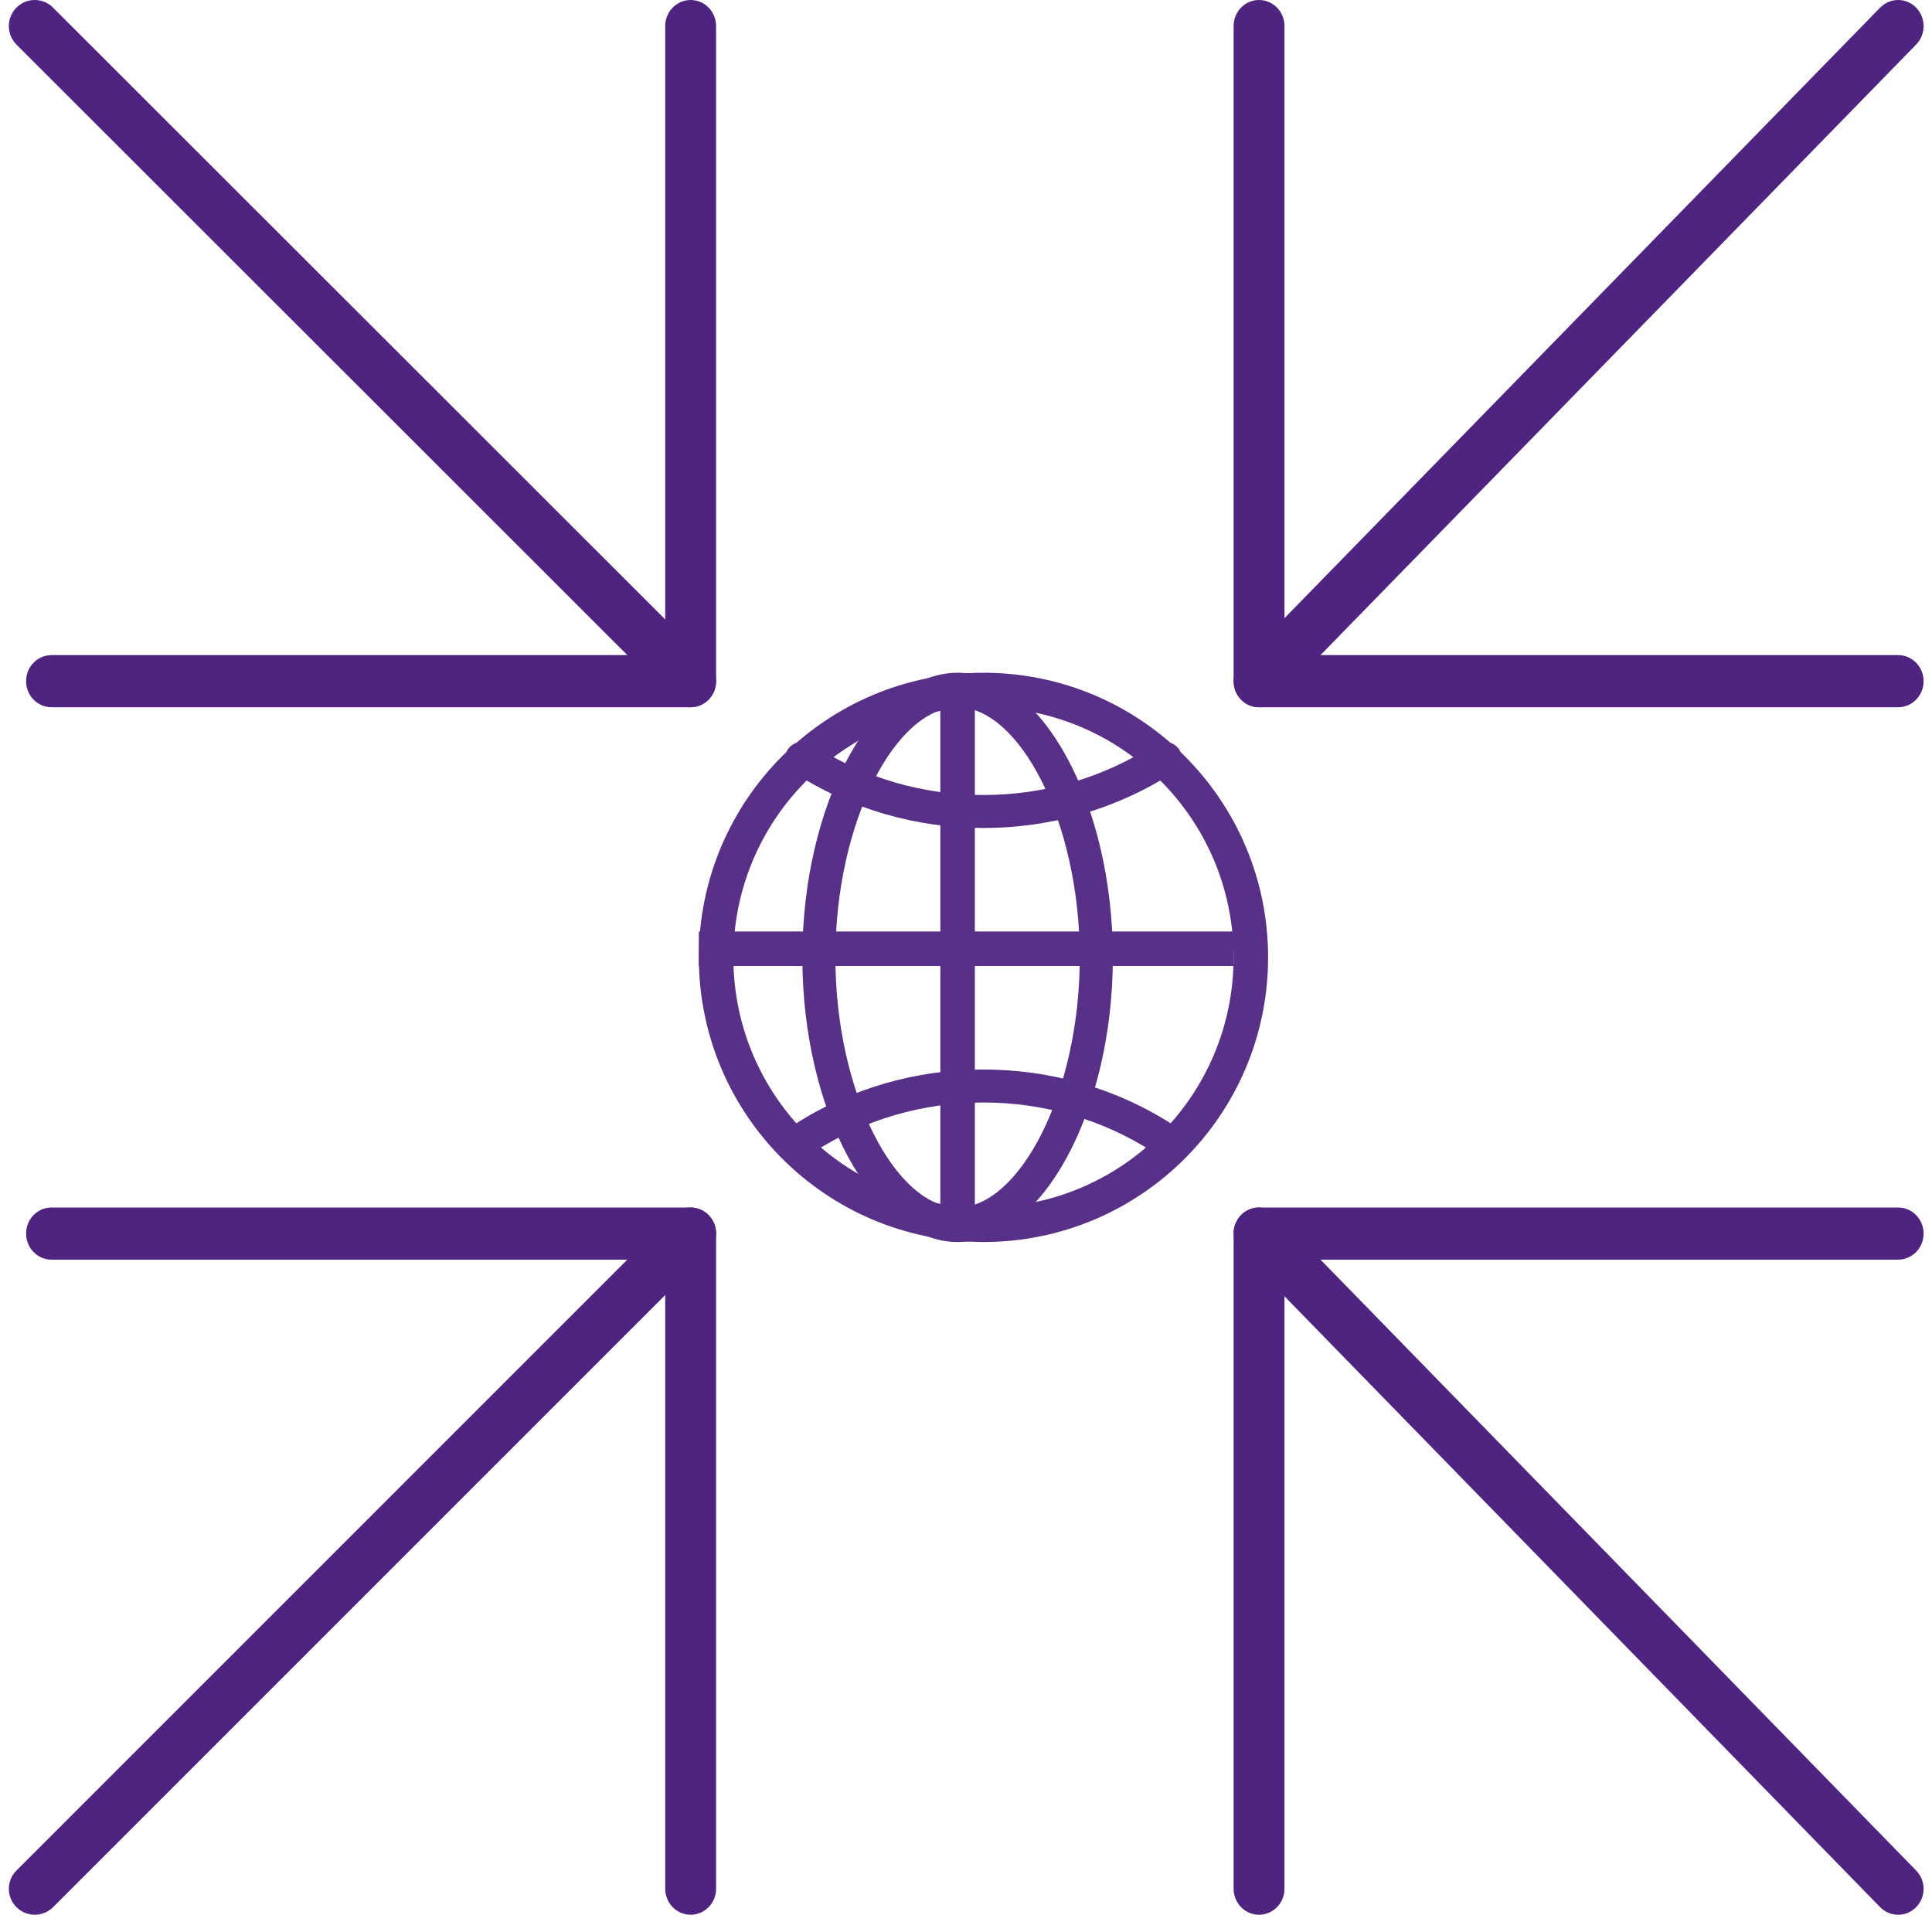
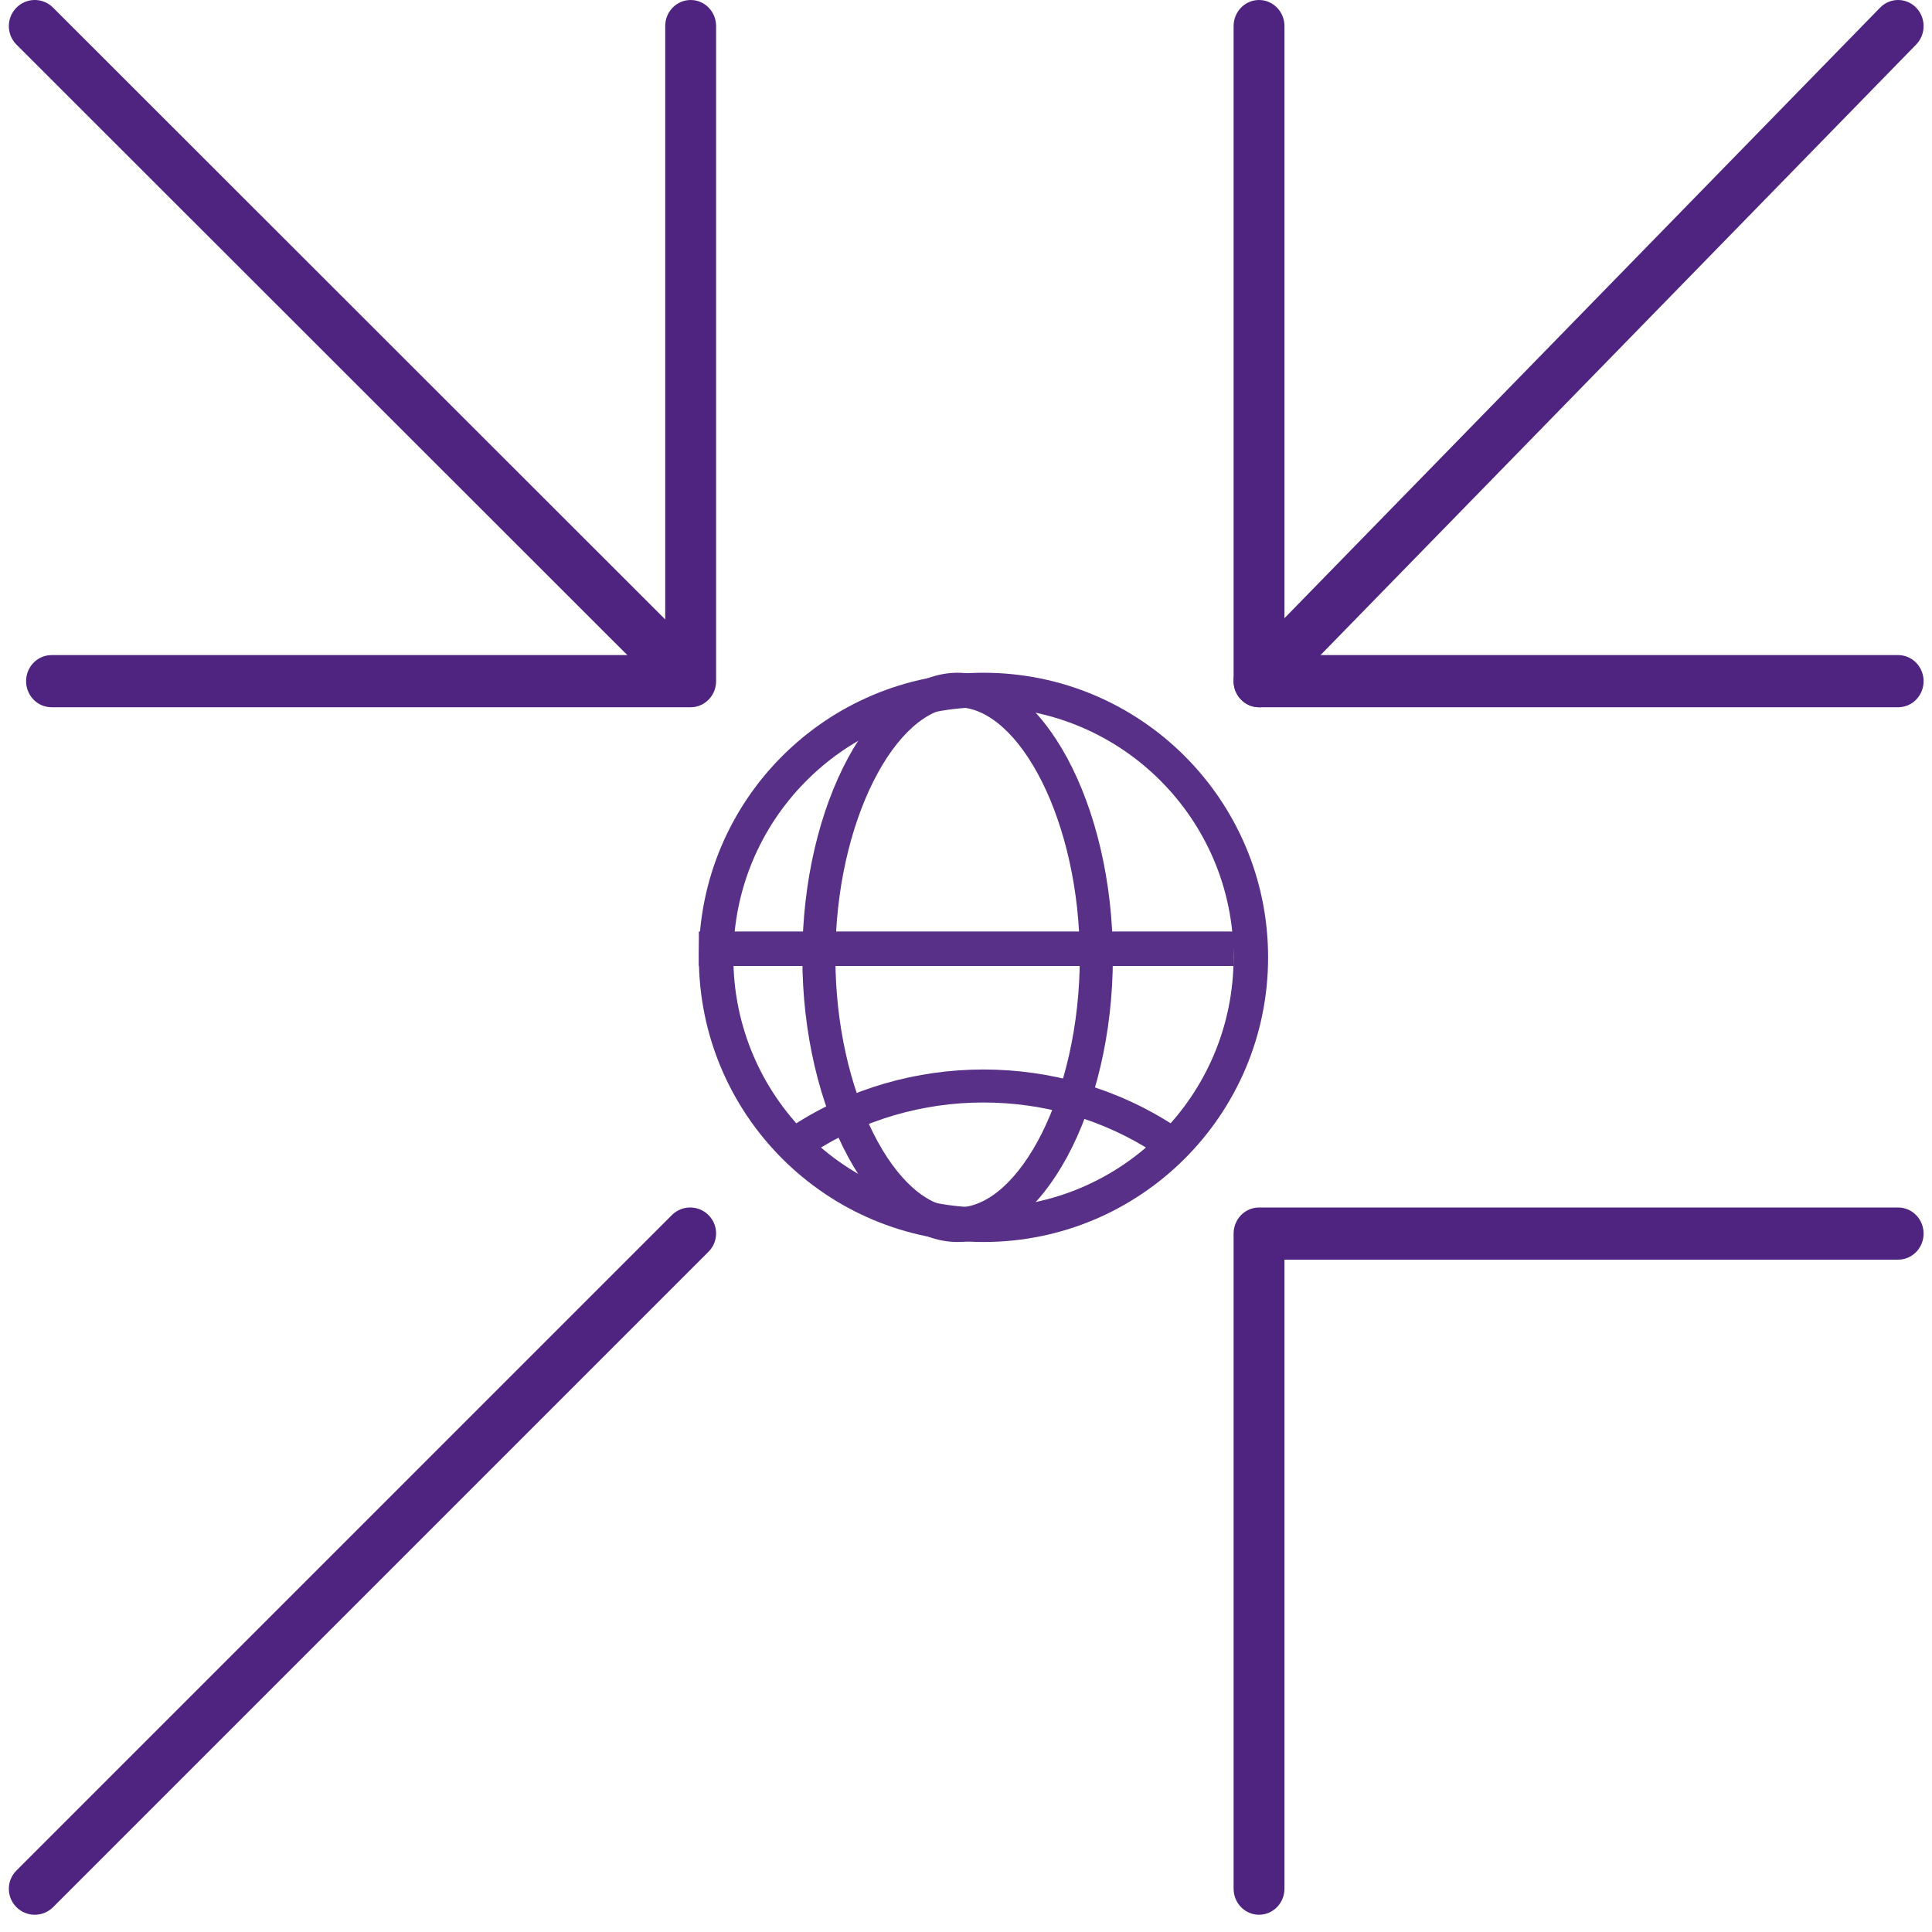
<svg xmlns="http://www.w3.org/2000/svg" width="112px" height="112px" viewBox="0 0 112 112" version="1.1">
  <title>Global-focus-3_white</title>
  <g id="Icons" stroke="none" stroke-width="1" fill="none" fill-rule="evenodd">
    <g id="icons-for-animation" transform="translate(-1983, -402)" fill-rule="nonzero">
      <g id="Global-focus-3_white" transform="translate(1984, 402)">
        <path d="M109.038,70 C109.853,70 110.513,70.677 110.513,71.512 C110.513,72.297 109.928,72.943 109.18,73.016 L109.038,73.023 L73.462,73.023 L73.462,109.488 C73.462,110.274 72.877,110.92 72.129,110.993 L71.987,111 C71.221,111 70.591,110.401 70.52,109.634 L70.513,109.488 L70.513,71.512 C70.513,70.726 71.098,70.08 71.845,70.007 L71.987,70 L109.038,70 Z" id="Path_191" fill="#4F2480" />
-         <path d="M70.949,70.436 C71.492,69.888 72.347,69.857 72.925,70.341 L73.037,70.444 L110.084,108.44 C110.659,109.029 110.655,109.98 110.076,110.564 C109.534,111.112 108.678,111.143 108.1,110.659 L107.988,110.556 L70.941,72.56 C70.367,71.971 70.37,71.02 70.949,70.436 Z" id="Line_72" fill="#4F2480" />
        <path d="M39.038,0 C39.805,0 40.435,0.599 40.506,1.366 L40.513,1.512 L40.513,39.488 C40.513,40.274 39.928,40.92 39.18,40.993 L39.038,41 L1.987,41 C1.173,41 0.513,40.323 0.513,39.488 C0.513,38.703 1.098,38.057 1.845,37.984 L1.987,37.977 L37.563,37.977 L37.563,1.512 C37.563,0.726 38.148,0.08 38.896,0.007 L39.038,0 Z" id="Path_192" fill="#4F2480" />
-         <path d="M-0.052,0.448 C0.496,-0.109 1.366,-0.147 1.958,0.335 L2.072,0.439 L40.068,38.412 C40.657,39 40.661,39.959 40.077,40.552 C39.53,41.109 38.66,41.147 38.068,40.665 L37.953,40.561 L-0.043,2.588 C-0.632,2 -0.636,1.041 -0.052,0.448 Z" id="Line_73" fill="#4F2480" />
+         <path d="M-0.052,0.448 C0.496,-0.109 1.366,-0.147 1.958,0.335 L2.072,0.439 L40.068,38.412 C39.53,41.109 38.66,41.147 38.068,40.665 L37.953,40.561 L-0.043,2.588 C-0.632,2 -0.636,1.041 -0.052,0.448 Z" id="Line_73" fill="#4F2480" />
        <path d="M71.987,0 C72.754,0 73.384,0.599 73.455,1.366 L73.462,1.512 L73.462,37.977 L109.038,37.977 C109.805,37.977 110.435,38.576 110.506,39.343 L110.513,39.488 C110.513,40.274 109.928,40.92 109.18,40.993 L109.038,41 L71.987,41 C71.221,41 70.591,40.401 70.52,39.634 L70.513,39.488 L70.513,1.512 C70.513,0.677 71.173,0 71.987,0 Z" id="Path_193" fill="#4F2480" />
        <path d="M107.992,0.443 C108.568,-0.148 109.503,-0.148 110.08,0.443 C110.621,0.997 110.655,1.874 110.182,2.468 L110.08,2.583 L73.034,40.557 C72.457,41.148 71.522,41.148 70.945,40.557 C70.405,40.003 70.371,39.126 70.844,38.532 L70.945,38.417 L107.992,0.443 Z" id="Line_74" fill="#4F2480" />
-         <path d="M39.038,70 C39.805,70 40.435,70.599 40.506,71.366 L40.513,71.512 L40.513,109.488 C40.513,110.323 39.853,111 39.038,111 C38.271,111 37.642,110.401 37.57,109.634 L37.563,109.488 L37.563,73.023 L1.987,73.023 C1.221,73.023 0.591,72.424 0.52,71.657 L0.513,71.512 C0.513,70.726 1.098,70.08 1.845,70.007 L1.987,70 L39.038,70 Z" id="Path_194" fill="#4F2480" />
        <path d="M37.948,70.44 C38.535,69.853 39.486,69.853 40.073,70.44 C40.623,70.99 40.657,71.86 40.176,72.45 L40.073,72.564 L2.077,110.56 C1.491,111.147 0.54,111.147 -0.047,110.56 C-0.597,110.01 -0.632,109.14 -0.151,108.55 L-0.047,108.436 L37.948,70.44 Z" id="Line_75" fill="#4F2480" />
        <path d="M56.012,39 C46.899,39.001 39.512,46.388 39.513,55.501 C39.513,64.613 46.9,72 56.013,72 C65.126,72 72.513,64.613 72.513,55.5 C72.512,46.387 65.125,39 56.012,39 Z M56.012,41.001 C64.02,41.001 70.511,47.492 70.512,55.5 C70.512,63.508 64.021,69.999 56.013,69.999 C48.005,69.999 41.514,63.508 41.514,55.501 C41.513,47.598 47.835,41.172 55.697,41.004 L56.012,41.001 Z" id="Path_139" fill="#583087" />
        <path d="M54.513,39 C49.585,39 45.513,46.654 45.513,55.5 C45.513,64.346 49.585,72 54.513,72 C59.441,72 63.513,64.346 63.513,55.5 C63.513,46.654 59.44,39 54.513,39 Z M54.513,41.001 C58.079,41.001 61.596,47.612 61.596,55.5 C61.596,63.388 58.079,69.999 54.513,69.999 C50.946,69.999 47.429,63.388 47.429,55.5 C47.429,47.612 50.946,41.001 54.513,41.001 Z" id="Path_140" fill="#583087" />
-         <path d="M65.92,43.17 C66.38,42.87 67.013,42.978 67.332,43.412 C67.651,43.846 67.536,44.442 67.076,44.743 C60.421,49.086 51.605,49.086 44.95,44.743 C44.489,44.442 44.374,43.846 44.693,43.412 C45.013,42.978 45.645,42.87 46.106,43.17 C52.065,47.06 59.96,47.06 65.92,43.17 Z" id="Path_141" fill="#583087" />
        <path d="M44.95,65.257 C51.605,60.914 60.421,60.914 67.076,65.257 C67.536,65.558 67.651,66.154 67.332,66.588 C67.013,67.022 66.38,67.13 65.92,66.83 C59.96,62.94 52.065,62.94 46.106,66.83 C45.645,67.13 45.013,67.022 44.693,66.588 C44.374,66.154 44.489,65.558 44.95,65.257 Z" id="Path_142" fill="#583087" />
-         <polygon id="Line_25" fill="#583087" points="55.513 40 55.513 71 53.513 71 53.513 40" />
        <polygon id="Line_26" fill="#583087" points="70.513 54 70.513 56 39.513 56 39.513 54" />
      </g>
    </g>
  </g>
</svg>